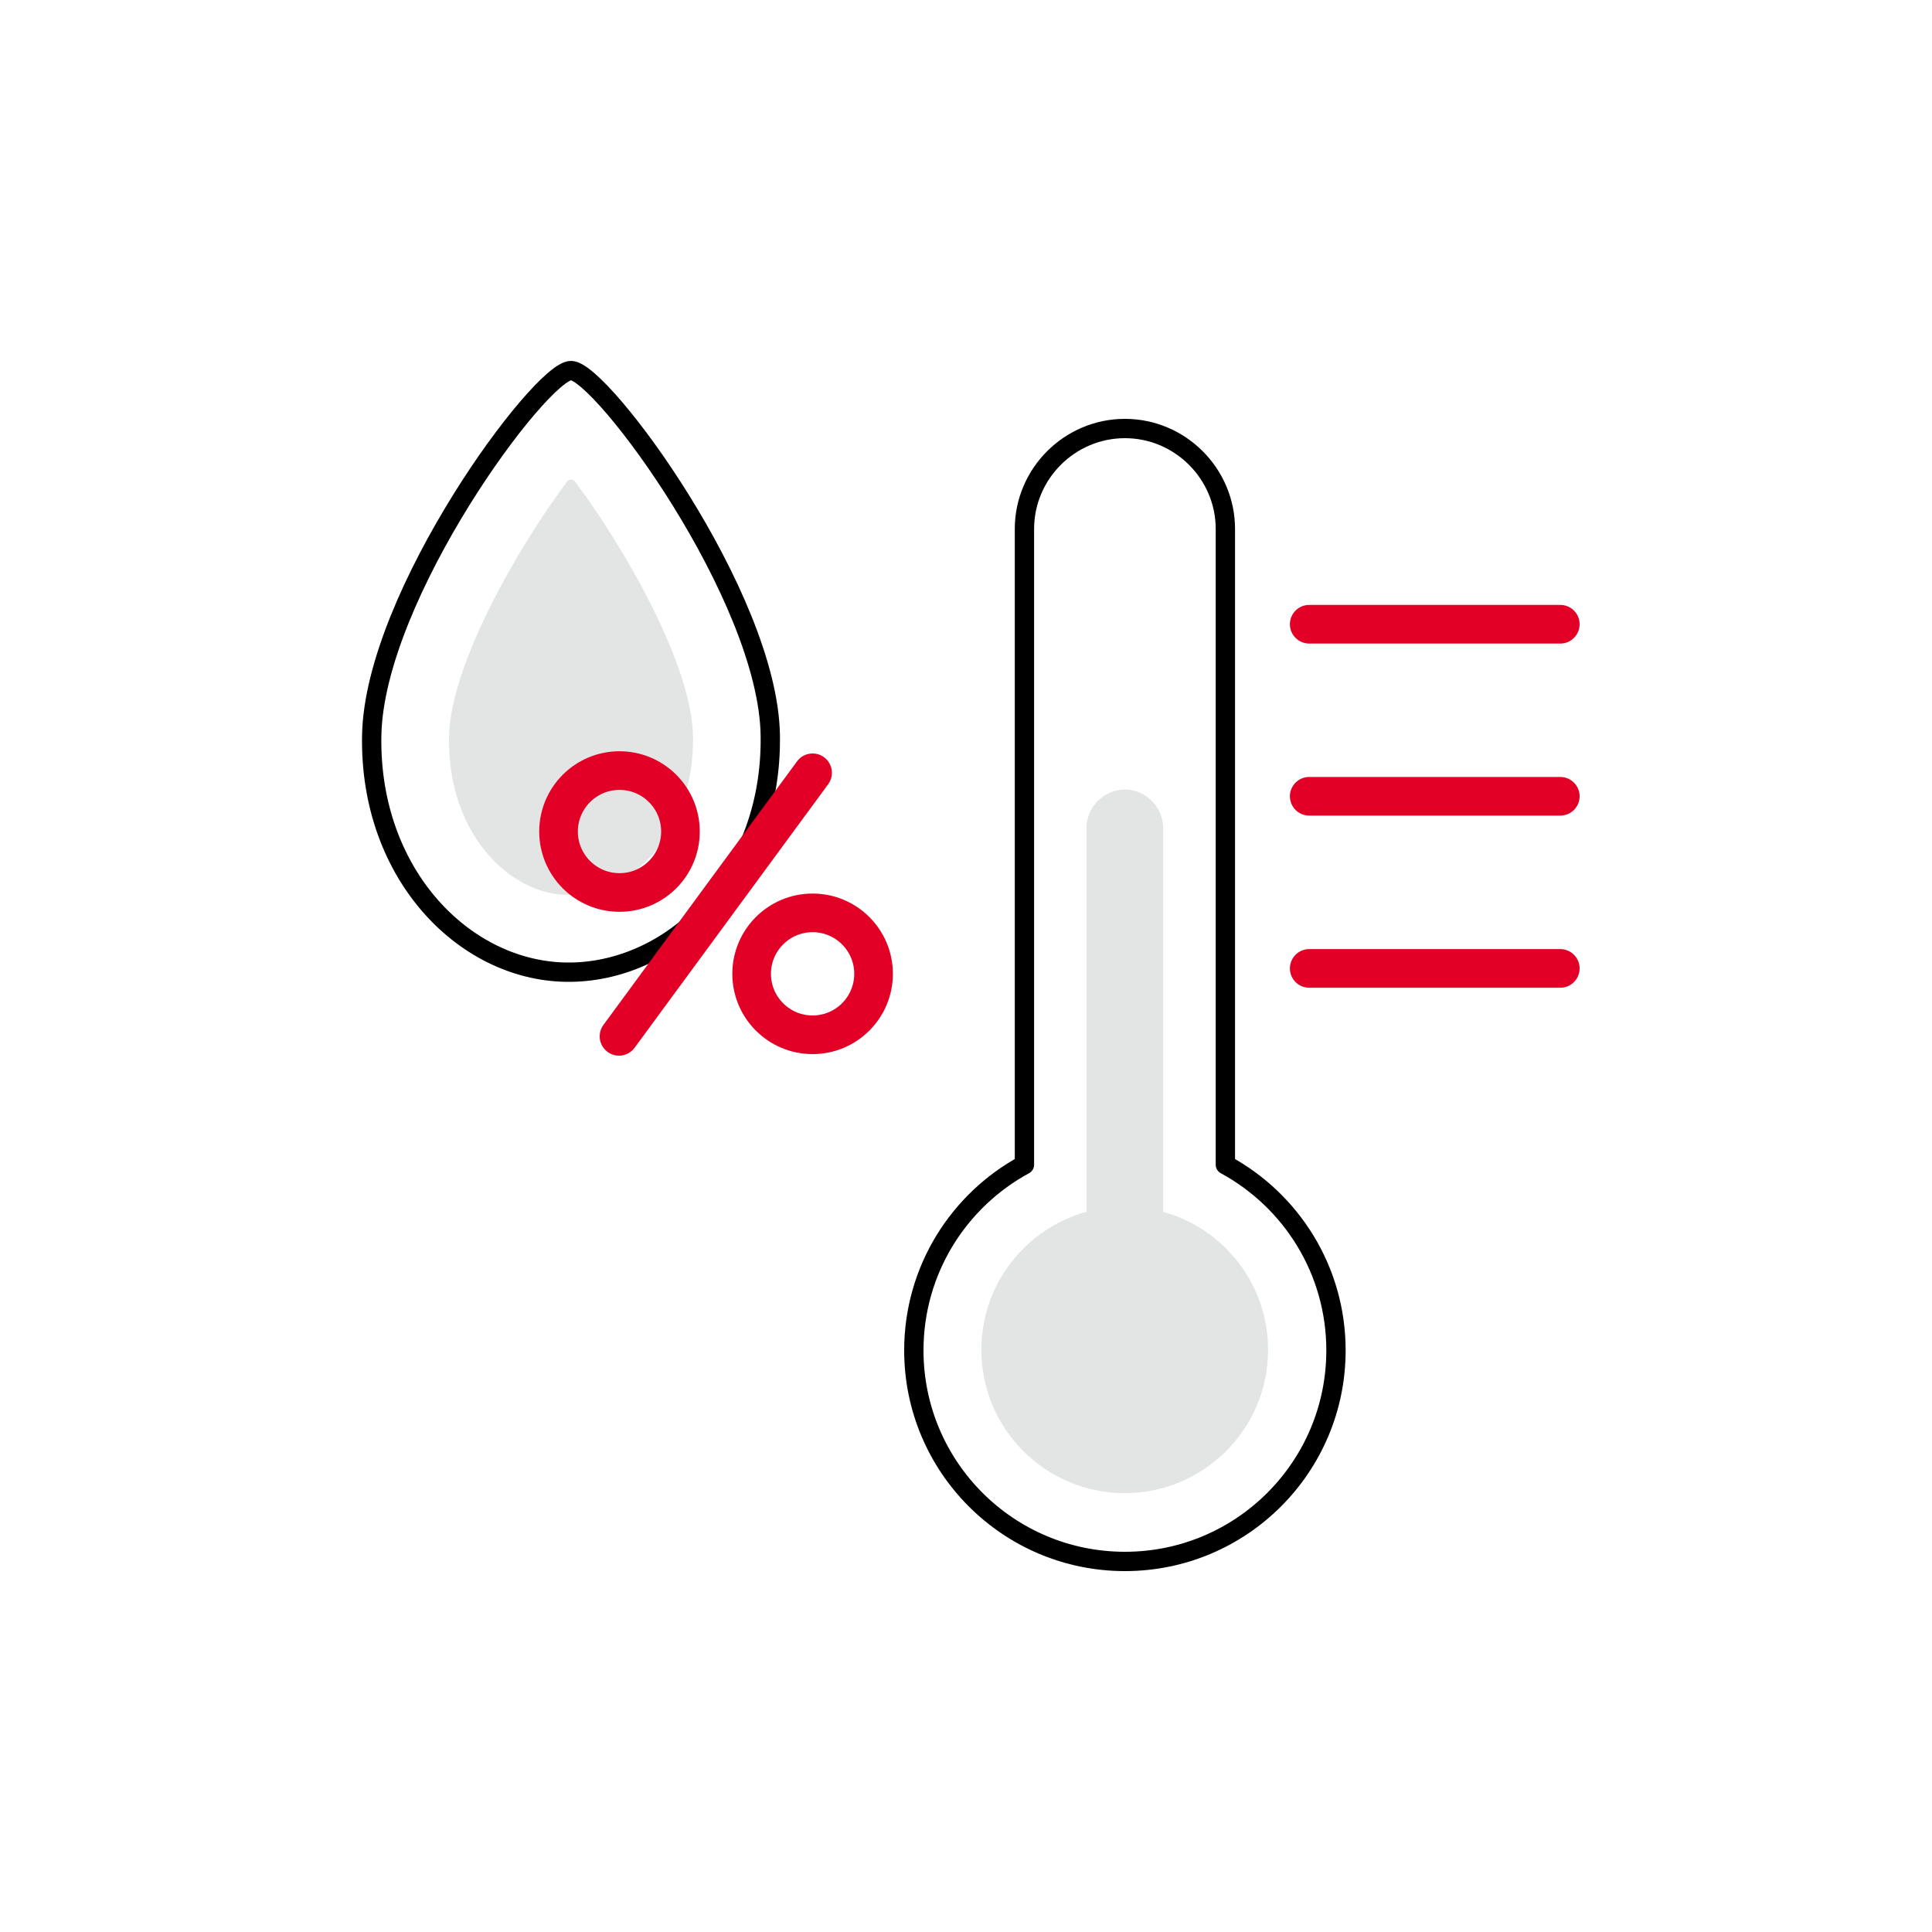
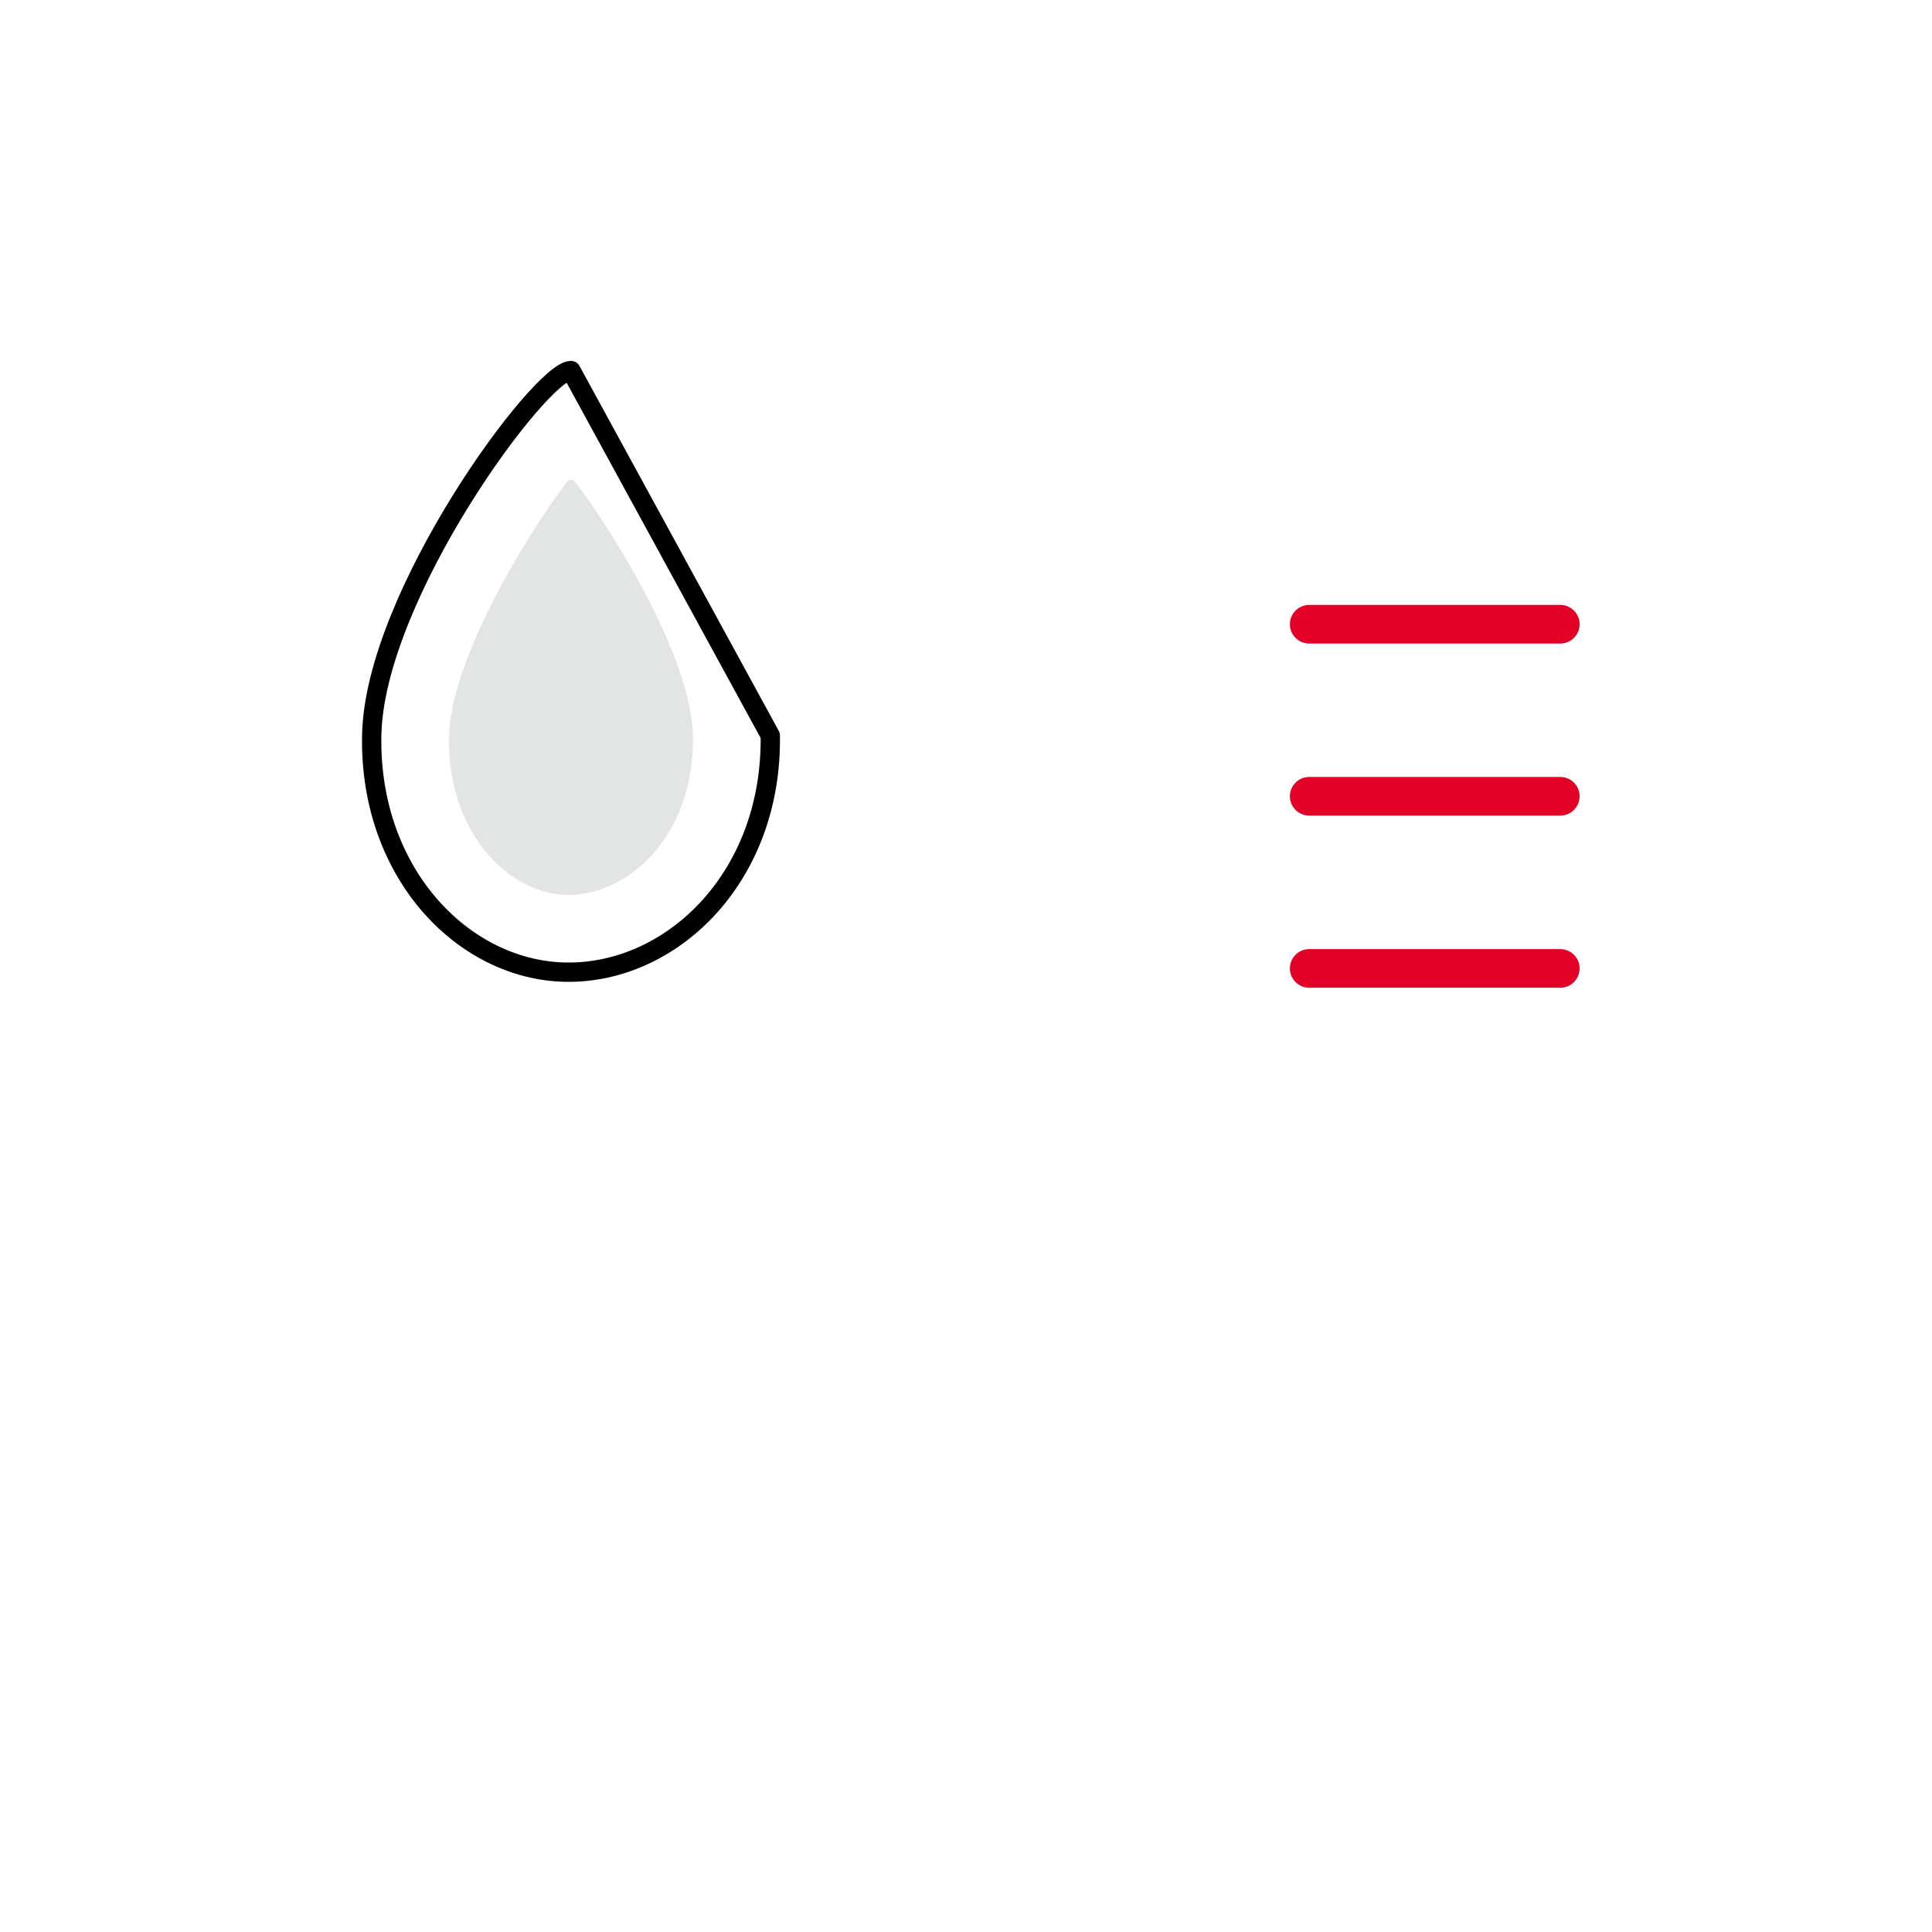
<svg xmlns="http://www.w3.org/2000/svg" id="BON_icons" data-name="BON icons" viewBox="0 0 200 200">
  <defs>
    <style>
      .cls-1 {
        stroke: #e20026;
        stroke-width: 4px;
      }

      .cls-1, .cls-2 {
        fill: none;
        stroke-linecap: round;
        stroke-linejoin: round;
      }

      .cls-2 {
        stroke: #000;
        stroke-width: 2px;
      }

      .cls-3 {
        fill: #e3e4e4;
      }
    </style>
  </defs>
-   <path class="cls-2" d="M79.74,76.14c.21,14.41-9.83,24.34-20.63,24.5-10.8.15-20.9-9.98-20.63-24.5.26-14.52,17.51-37.78,20.63-37.78s20.42,23.37,20.63,37.78Z" />
+   <path class="cls-2" d="M79.74,76.14c.21,14.41-9.83,24.34-20.63,24.5-10.8.15-20.9-9.98-20.63-24.5.26-14.52,17.51-37.78,20.63-37.78Z" />
  <path class="cls-3" d="M58.87,92.64c-2.76,0-5.51-1.26-7.75-3.54-3.08-3.14-4.73-7.69-4.64-12.82.14-7.49,7.18-19.67,12.21-26.41.21-.29.64-.29.85,0,5.04,6.74,12.1,18.92,12.2,26.38.07,4.75-1.41,9.07-4.16,12.16-2.35,2.64-5.48,4.18-8.58,4.23h-.13Z" />
  <g>
    <line class="cls-1" x1="161.52" y1="64.62" x2="135.53" y2="64.62" />
    <line class="cls-1" x1="161.52" y1="82.43" x2="135.53" y2="82.43" />
    <line class="cls-1" x1="161.52" y1="100.25" x2="135.53" y2="100.25" />
-     <path class="cls-2" d="M126.85,120.57V54.76c0-5.72-4.68-10.4-10.4-10.4s-10.4,4.68-10.4,10.4v65.81c-6.82,3.7-11.45,10.92-11.45,19.22,0,12.07,9.78,21.85,21.85,21.85s21.85-9.78,21.85-21.85c0-8.3-4.63-15.52-11.45-19.22Z" />
-     <path class="cls-3" d="M120.41,125.44v-39.74c0-2.15-1.82-3.97-3.97-3.97s-3.97,1.82-3.97,3.97v39.74c-6.27,1.74-10.88,7.47-10.88,14.29,0,8.2,6.65,14.84,14.84,14.84s14.84-6.65,14.84-14.84c0-6.82-4.61-12.56-10.88-14.29Z" />
-     <circle class="cls-1" cx="84.12" cy="100.81" r="6.31" />
-     <circle class="cls-1" cx="64.13" cy="86.08" r="6.31" />
-     <line class="cls-1" x1="64.08" y1="107.28" x2="84.12" y2="80" />
  </g>
</svg>